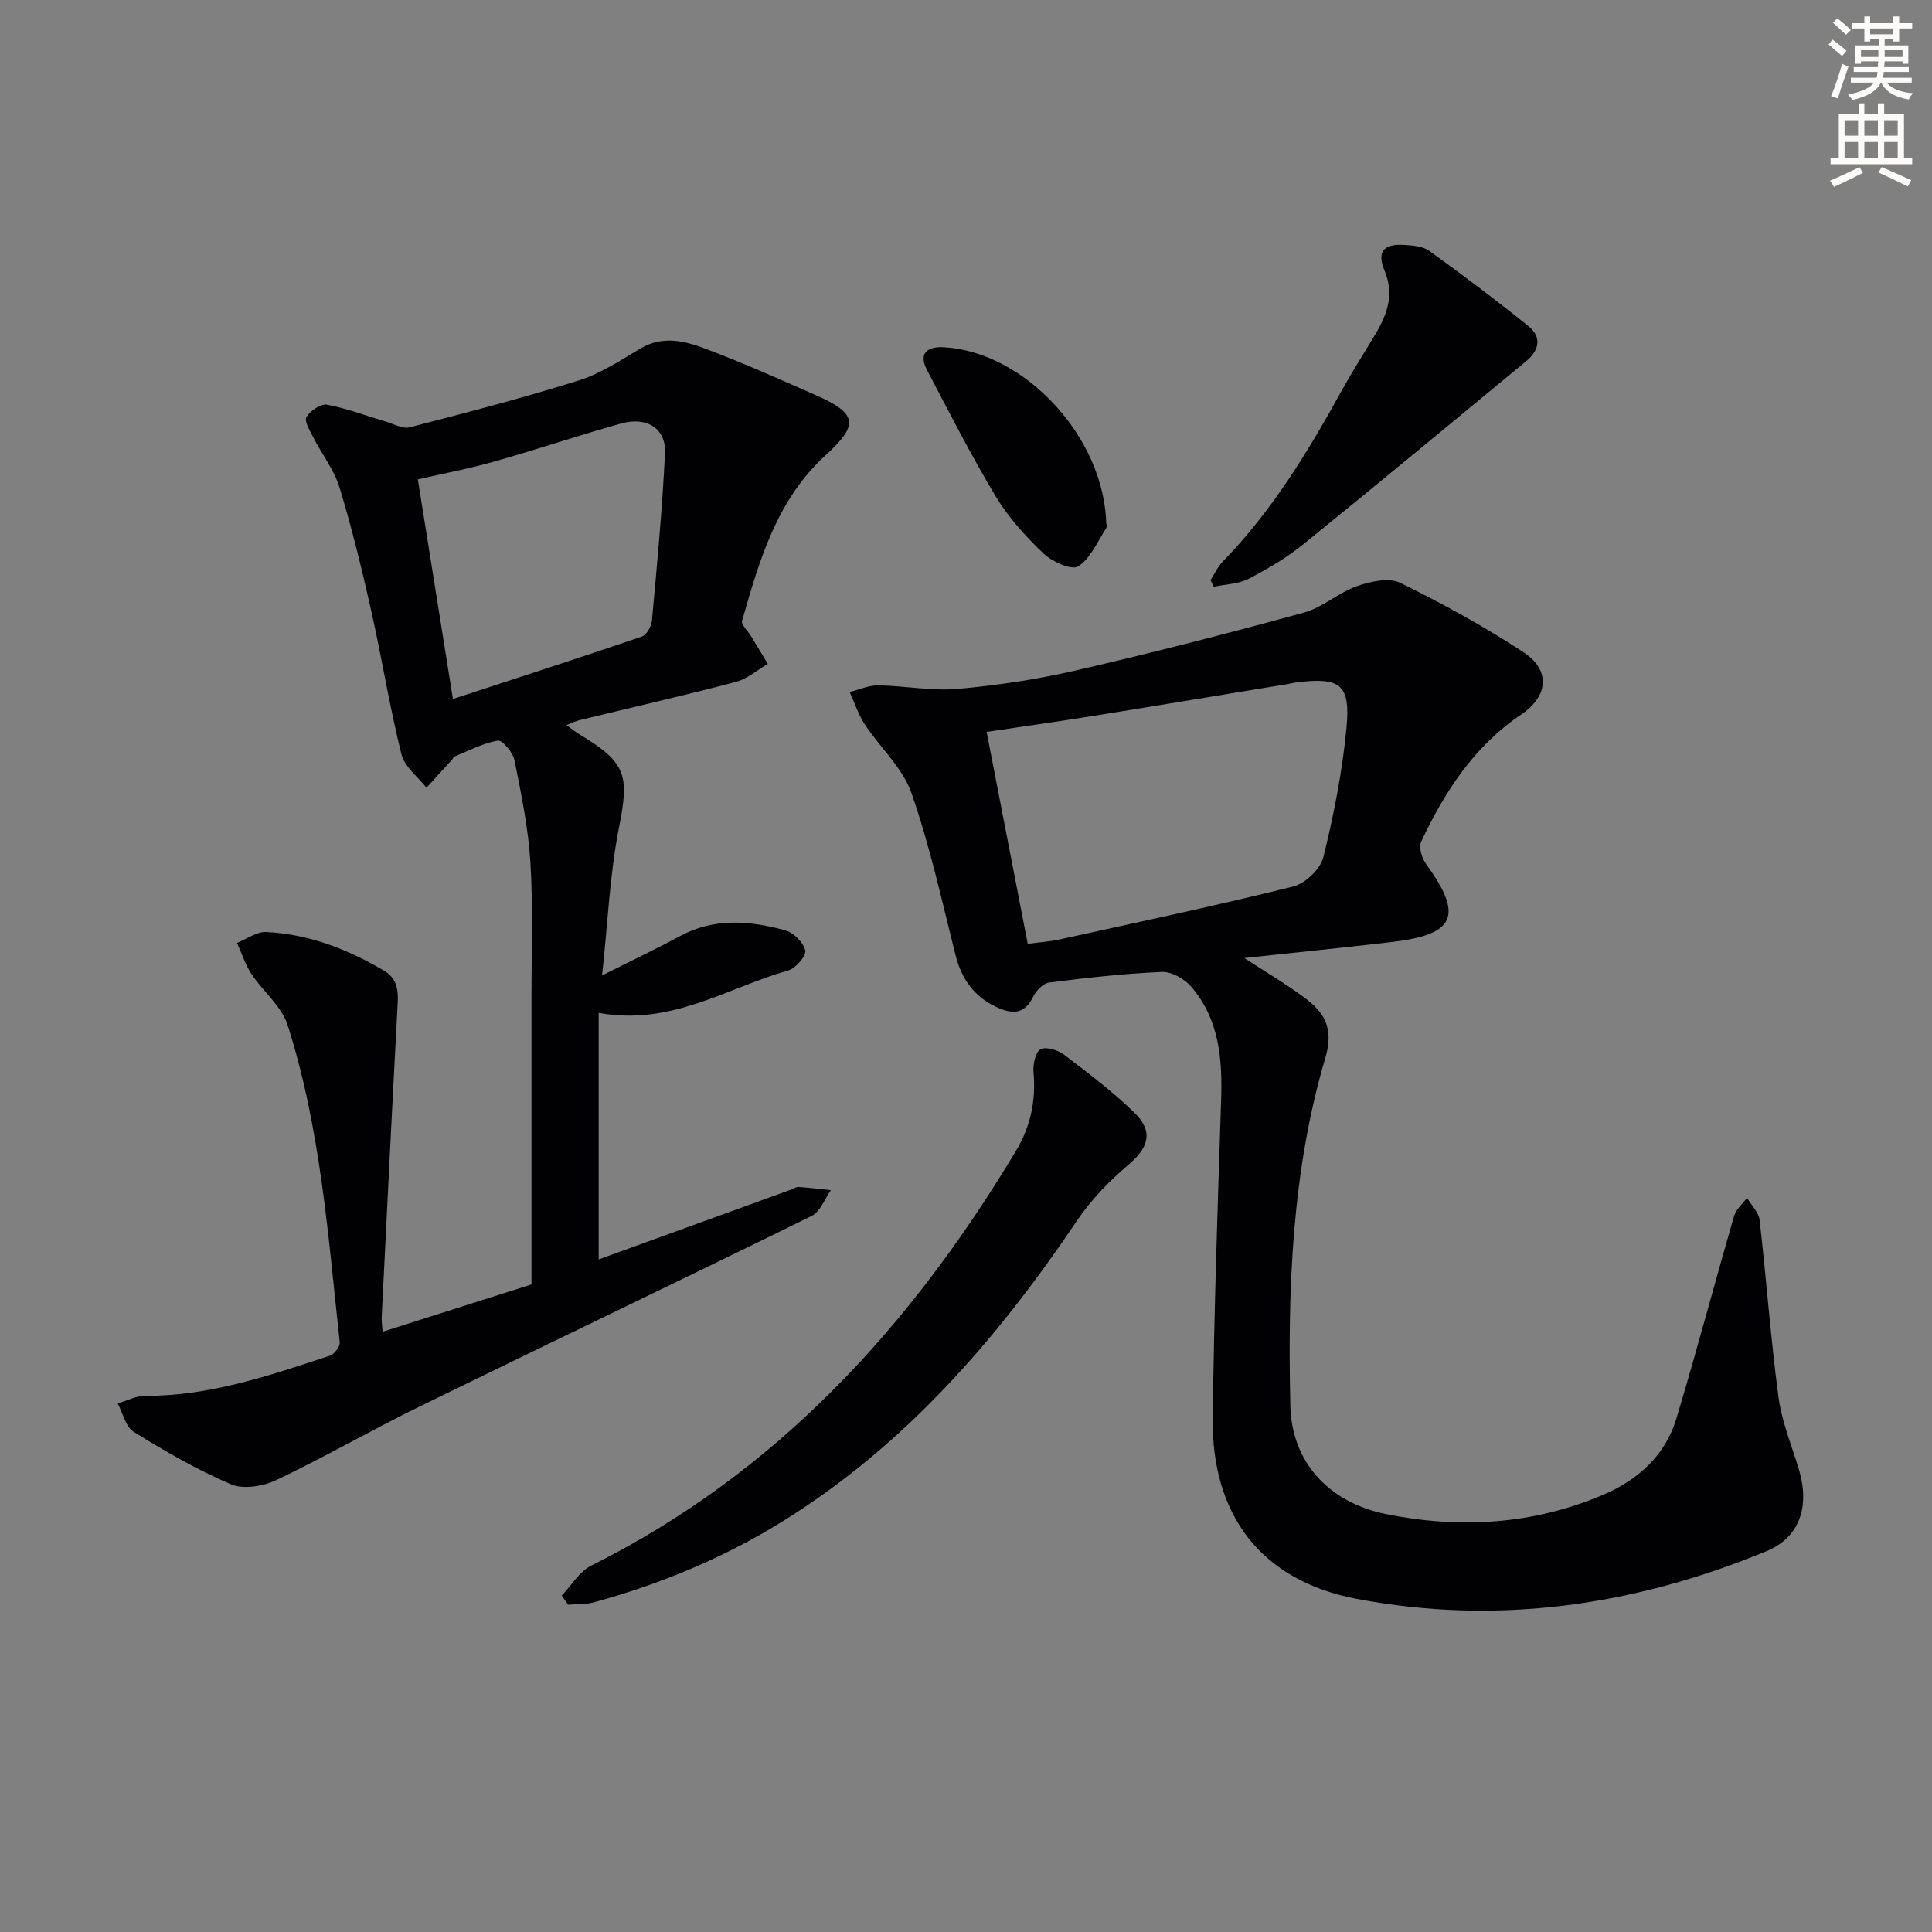
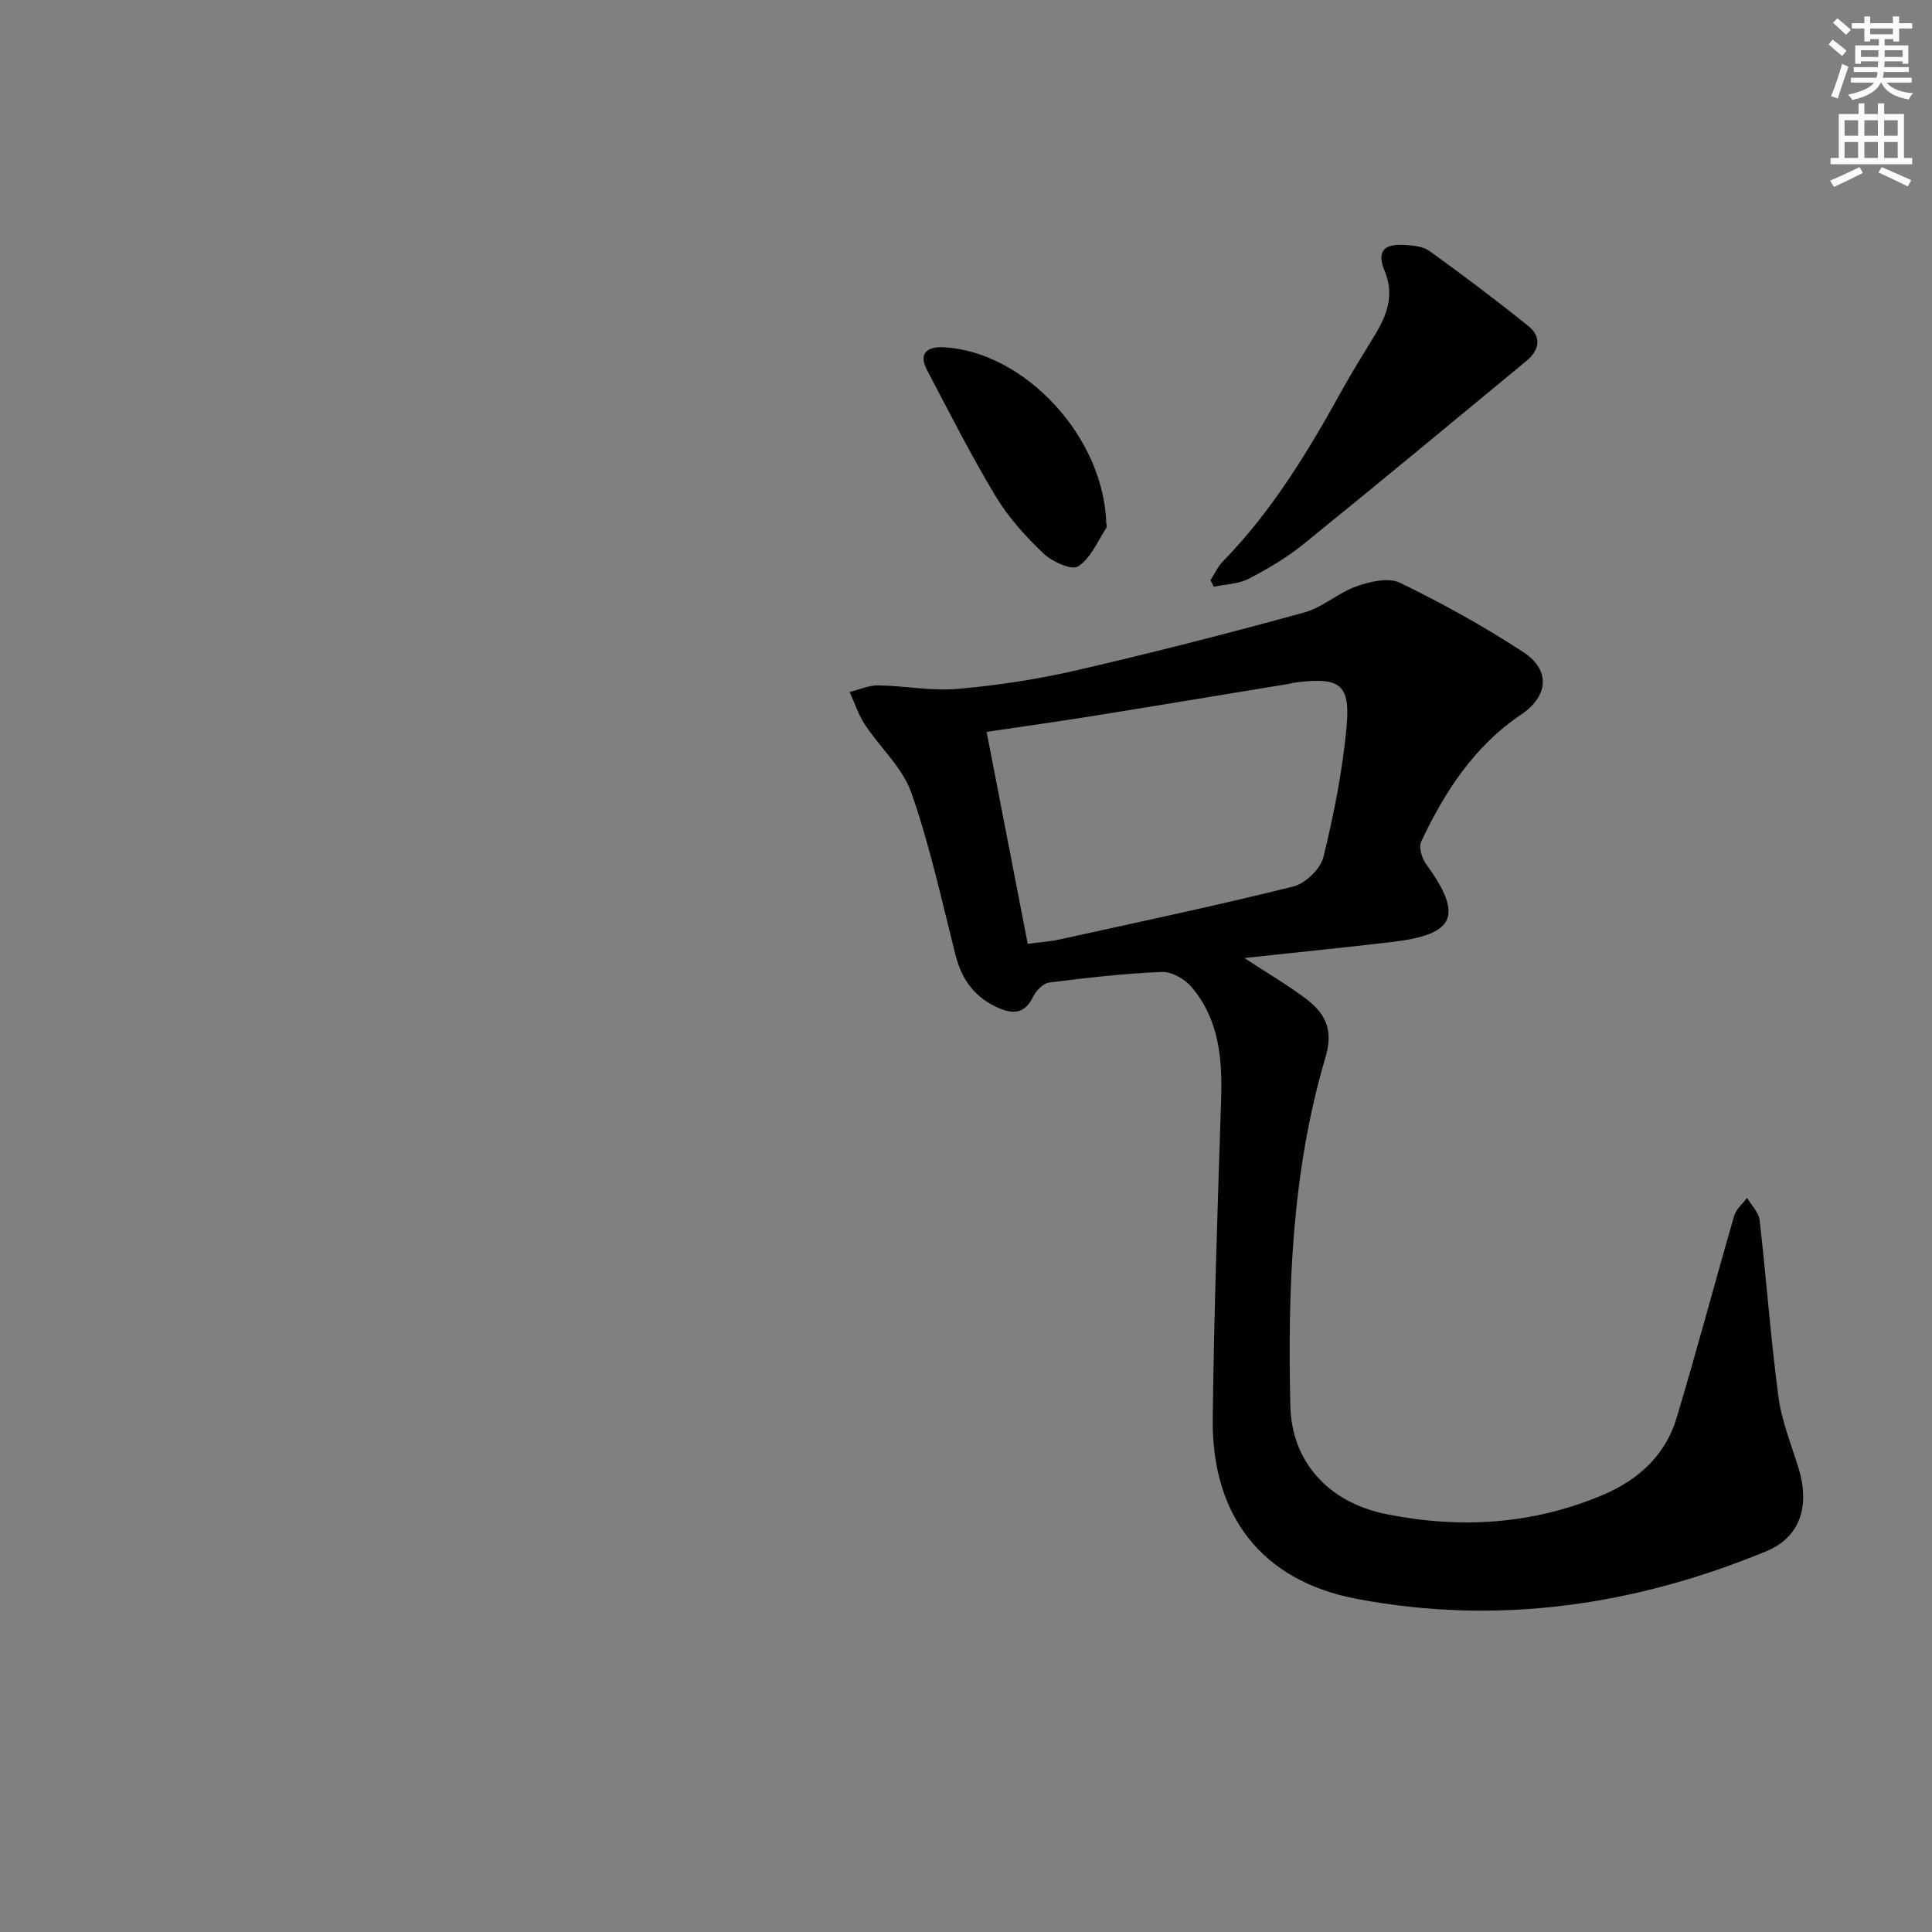
<svg xmlns="http://www.w3.org/2000/svg" enable-background="new 0 0 400 400" viewBox="0 0 400 400">
  <rect x="0" y="0" width="400" height="400" fill="#808080" stroke="none" />
  <path d="m378.6 9.2.8-1c.9.7 1.9 1.4 2.9 2.3l-.9 1.1c-1.1-.9-2-1.7-2.8-2.4zm.5 10.7c.9-2.1 1.6-4.3 2.3-6.7.4.2.8.4 1.3.6-.7 2.1-1.5 4.3-2.2 6.6zm.4-15.2.9-.9c1 .8 2 1.6 2.8 2.4l-1 1c-1-.9-1.9-1.8-2.7-2.5zm12.5-1.3h1.2v1.4h2.7v1.1h-2.7v2.7h-1.2v-.5h-1.8v1.3h4.9v3.8h-1.2v-.5h-3.7c0 .4-.1.9-.1 1.2h5.1v1h-5.2c0 .5-.1.9-.2 1.2h6v1h-5.2c1.1 1.3 2.9 2 5.5 2.2-.4.4-.7.8-.9 1.3-2.9-.5-4.8-1.6-5.7-3.5h-.1c-.8 1.7-2.7 2.9-5.9 3.6-.2-.4-.6-.8-.9-1.1 2.8-.6 4.6-1.4 5.4-2.5h-4.8v-1h5.3c.1-.3.2-.7.2-1.2h-4.9v-1h5c0-.4 0-.8.1-1.2h-3.6v.5h-1.2v-3.8h4.9v-1.3h-1.8v.5h-1.2v-2.7h-2.6v-1.1h2.6v-1.4h1.2v1.4h4.7v-1.4zm-6.7 8.4h3.6c0-.4 0-.9 0-1.4h-3.6zm1.9-4.7h4.7v-1.2h-4.7zm6.7 3.3h-3.7v1.4h3.7z" fill="#fcfbfa" />
  <path d="m384.7 21.4h1.3v2.2h2.8v-2.2h1.3v2.2h4.1v9.1h1.7v1.3h-16.9v-1.3h1.7v-9.1h4.1v-2.2zm.3 13.2.7 1.2c-1.8.9-3.8 1.9-6 2.9-.2-.4-.5-.8-.8-1.3 2.4-1 4.4-2 6.1-2.8zm-3.1-6.5h2.8v-3.2h-2.8zm0 4.6h2.8v-3.3h-2.8zm4.1-4.6h2.8v-3.2h-2.8zm0 4.6h2.8v-3.3h-2.8zm3.6 1.9c2.1.9 4.1 1.8 6.1 2.7l-.7 1.3c-2.2-1.1-4.2-2-6.1-2.9zm3.3-9.7h-2.8v3.2h2.8zm-2.8 7.8h2.8v-3.3h-2.8z" fill="#fcfbfa" />
  <g fill="#010103">
    <path d="m257.62 198.35c4.64 3.03 8.77 5.45 12.58 8.29 4.08 3.05 5.98 6.36 4.21 12.32-6.95 23.51-7.82 47.79-7.26 72.11.26 11.37 7.67 19.95 19.85 22.41 15.28 3.09 30.48 2.17 44.99-4.03 7.16-3.05 12.79-8.13 15.09-15.75 4.2-13.94 7.91-28.02 11.97-42 .4-1.37 1.75-2.47 2.66-3.69.9 1.53 2.41 2.98 2.6 4.59 1.4 12.19 2.28 24.45 3.9 36.61.67 5.03 2.67 9.89 4.17 14.79 2.39 7.81.32 14.27-6.67 17.16-27.33 11.29-55.76 15.41-84.9 9.85-19.72-3.76-29.99-17.37-29.73-37.36.28-21.96 1.01-43.92 1.74-65.87.28-8.54-.39-16.75-6.19-23.5-1.4-1.62-4.07-3.14-6.09-3.05-7.79.33-15.57 1.21-23.31 2.19-1.24.16-2.72 1.68-3.33 2.94-1.61 3.28-3.79 3.74-6.95 2.42-5.01-2.11-7.8-5.82-9.12-11.04-2.84-11.25-5.31-22.65-9.13-33.57-1.82-5.21-6.49-9.38-9.65-14.18-1.34-2.04-2.11-4.47-3.14-6.72 1.98-.48 3.97-1.4 5.94-1.37 5.47.08 11 1.2 16.4.73 8.22-.72 16.45-1.97 24.49-3.82 15.83-3.65 31.58-7.69 47.25-11.99 3.85-1.06 7.12-4.12 10.94-5.46 2.78-.98 6.61-1.84 8.96-.69 8.77 4.28 17.38 9.02 25.53 14.37 5.66 3.71 5.15 9.11-.48 12.9-9.75 6.57-15.85 16-20.71 26.33-.55 1.16.17 3.45 1.06 4.67 7.7 10.6 6.05 14.55-7.03 16.08-9.91 1.17-19.83 2.16-30.64 3.33zm-44.84-2.94c2.62-.35 4.61-.47 6.52-.89 16.17-3.56 32.37-6.98 48.43-10.97 2.51-.62 5.65-3.62 6.26-6.08 2.17-8.81 3.94-17.8 4.79-26.83.85-8.97-1.31-10.46-10.29-9.37-.66.08-1.3.26-1.96.37-13.41 2.2-26.81 4.44-40.22 6.59-7.29 1.17-14.6 2.19-22.04 3.3 2.88 14.86 5.64 29.12 8.51 43.88z" />
-     <path d="m79.21 275.73c10.83-3.44 21.36-6.79 30.83-9.8 0-20.46.01-40.2 0-59.95-.01-9.16.34-18.35-.23-27.48-.44-7.08-1.89-14.12-3.29-21.09-.32-1.61-2.52-4.24-3.45-4.08-3.14.55-6.09 2.14-9.11 3.36-.11.05-.12.31-.23.43-1.8 1.99-3.62 3.98-5.43 5.97-1.79-2.28-4.54-4.33-5.18-6.9-2.44-9.79-4.03-19.79-6.24-29.65-1.93-8.58-4-17.14-6.56-25.54-1.14-3.72-3.7-7-5.51-10.54-.68-1.33-1.86-3.33-1.36-4.13.8-1.29 2.97-2.78 4.25-2.54 4.14.77 8.13 2.31 12.19 3.51 1.64.48 3.49 1.54 4.94 1.17 11.73-3.03 23.47-6.08 35.02-9.71 4.49-1.41 8.61-4.14 12.71-6.59 4.58-2.73 9.14-1.61 13.44.01 7.75 2.91 15.33 6.3 22.91 9.64 8.7 3.83 8.9 6.16 1.99 12.46-10.05 9.17-13.7 21.74-17.26 34.25-.23.81 1.19 2.08 1.83 3.14 1.17 1.92 2.33 3.85 3.49 5.77-2.18 1.28-4.21 3.11-6.56 3.73-10.73 2.82-21.56 5.29-32.35 7.91-.76.19-1.48.55-2.77 1.04 1.18.85 1.87 1.43 2.65 1.9 9.83 5.9 10.37 8.45 8.22 19.35-1.9 9.62-2.3 19.53-3.5 30.59 6.48-3.26 11.38-5.58 16.14-8.15 7.11-3.84 14.47-3.19 21.78-1.2 1.72.47 3.77 2.51 4.15 4.18.25 1.1-1.97 3.68-3.51 4.12-12.65 3.59-24.27 11.56-39.26 8.79v51.05c12.99-4.72 26.49-9.61 39.99-14.51.47-.17.95-.54 1.4-.5 2.23.17 4.46.44 6.69.67-1.3 1.81-2.19 4.45-3.96 5.32-26.99 13.28-54.14 26.24-81.16 39.46-9.98 4.88-19.63 10.45-29.66 15.22-2.73 1.3-6.81 2-9.39.91-7-2.97-13.66-6.84-20.15-10.85-1.69-1.04-2.26-3.88-3.34-5.9 1.89-.55 3.78-1.58 5.67-1.57 13.4.05 25.83-4.23 38.29-8.33.91-.3 2.11-1.91 2.01-2.78-2.42-22.1-3.97-44.39-10.81-65.71-1.26-3.91-5.11-6.95-7.49-10.56-1.28-1.94-1.99-4.25-2.96-6.4 2.02-.8 4.08-2.36 6.06-2.26 8.8.44 16.84 3.56 24.38 8.01 3.34 1.97 2.9 5.19 2.73 8.43-1.13 21.07-2.17 42.14-3.22 63.21-.06.81.08 1.64.18 3.12zm7.3-176.48c2.46 15.41 4.81 30.08 7.26 45.47 13.37-4.38 26.28-8.54 39.11-12.92.99-.34 1.99-2.13 2.1-3.33 1.05-11.56 2.15-23.12 2.7-34.7.24-5.04-3.77-7.57-9.05-6.1-8.78 2.45-17.42 5.38-26.19 7.86-5.23 1.49-10.59 2.5-15.93 3.72z" />
-     <path d="m116.3 330.35c2.01-2.1 3.64-4.97 6.1-6.2 38.54-19.25 66.19-49.58 87.98-85.93 2.99-4.99 4.13-10.42 3.6-16.28-.14-1.59.4-4.13 1.45-4.7 1.13-.61 3.58.15 4.85 1.11 5.01 3.8 10.07 7.63 14.57 12 4.03 3.92 2.96 7.25-1.19 10.77-3.99 3.38-7.77 7.29-10.69 11.62-16.52 24.51-35.54 46.47-60.96 62.25-12.22 7.58-25.34 13.01-39.17 16.78-1.66.45-3.48.32-5.22.46-.44-.63-.88-1.25-1.32-1.88z" />
    <path d="m250.62 120.12c.84-1.3 1.5-2.79 2.56-3.88 10.21-10.46 17.68-22.81 24.68-35.49 2.16-3.91 4.57-7.68 6.87-11.51 2.46-4.12 4-8.23 1.94-13.17-1.64-3.94-.25-5.61 4.02-5.36 1.79.1 3.9.27 5.26 1.25 6.96 5.02 13.83 10.19 20.51 15.57 2.77 2.23 2.24 5-.43 7.2-15.36 12.68-30.68 25.4-46.16 37.93-3.46 2.8-7.39 5.12-11.35 7.17-2.12 1.09-4.79 1.13-7.21 1.65-.22-.46-.46-.91-.69-1.36z" />
    <path d="m229.05 108.7c0-.65.26.19-.04.66-1.8 2.79-3.23 6.27-5.81 7.91-1.35.85-5.37-.98-7.16-2.68-3.69-3.52-7.25-7.44-9.87-11.79-5.11-8.49-9.6-17.36-14.22-26.14-1.94-3.68.22-4.95 3.51-4.76 16.65.94 33.25 18.55 33.59 36.8z" />
  </g>
</svg>